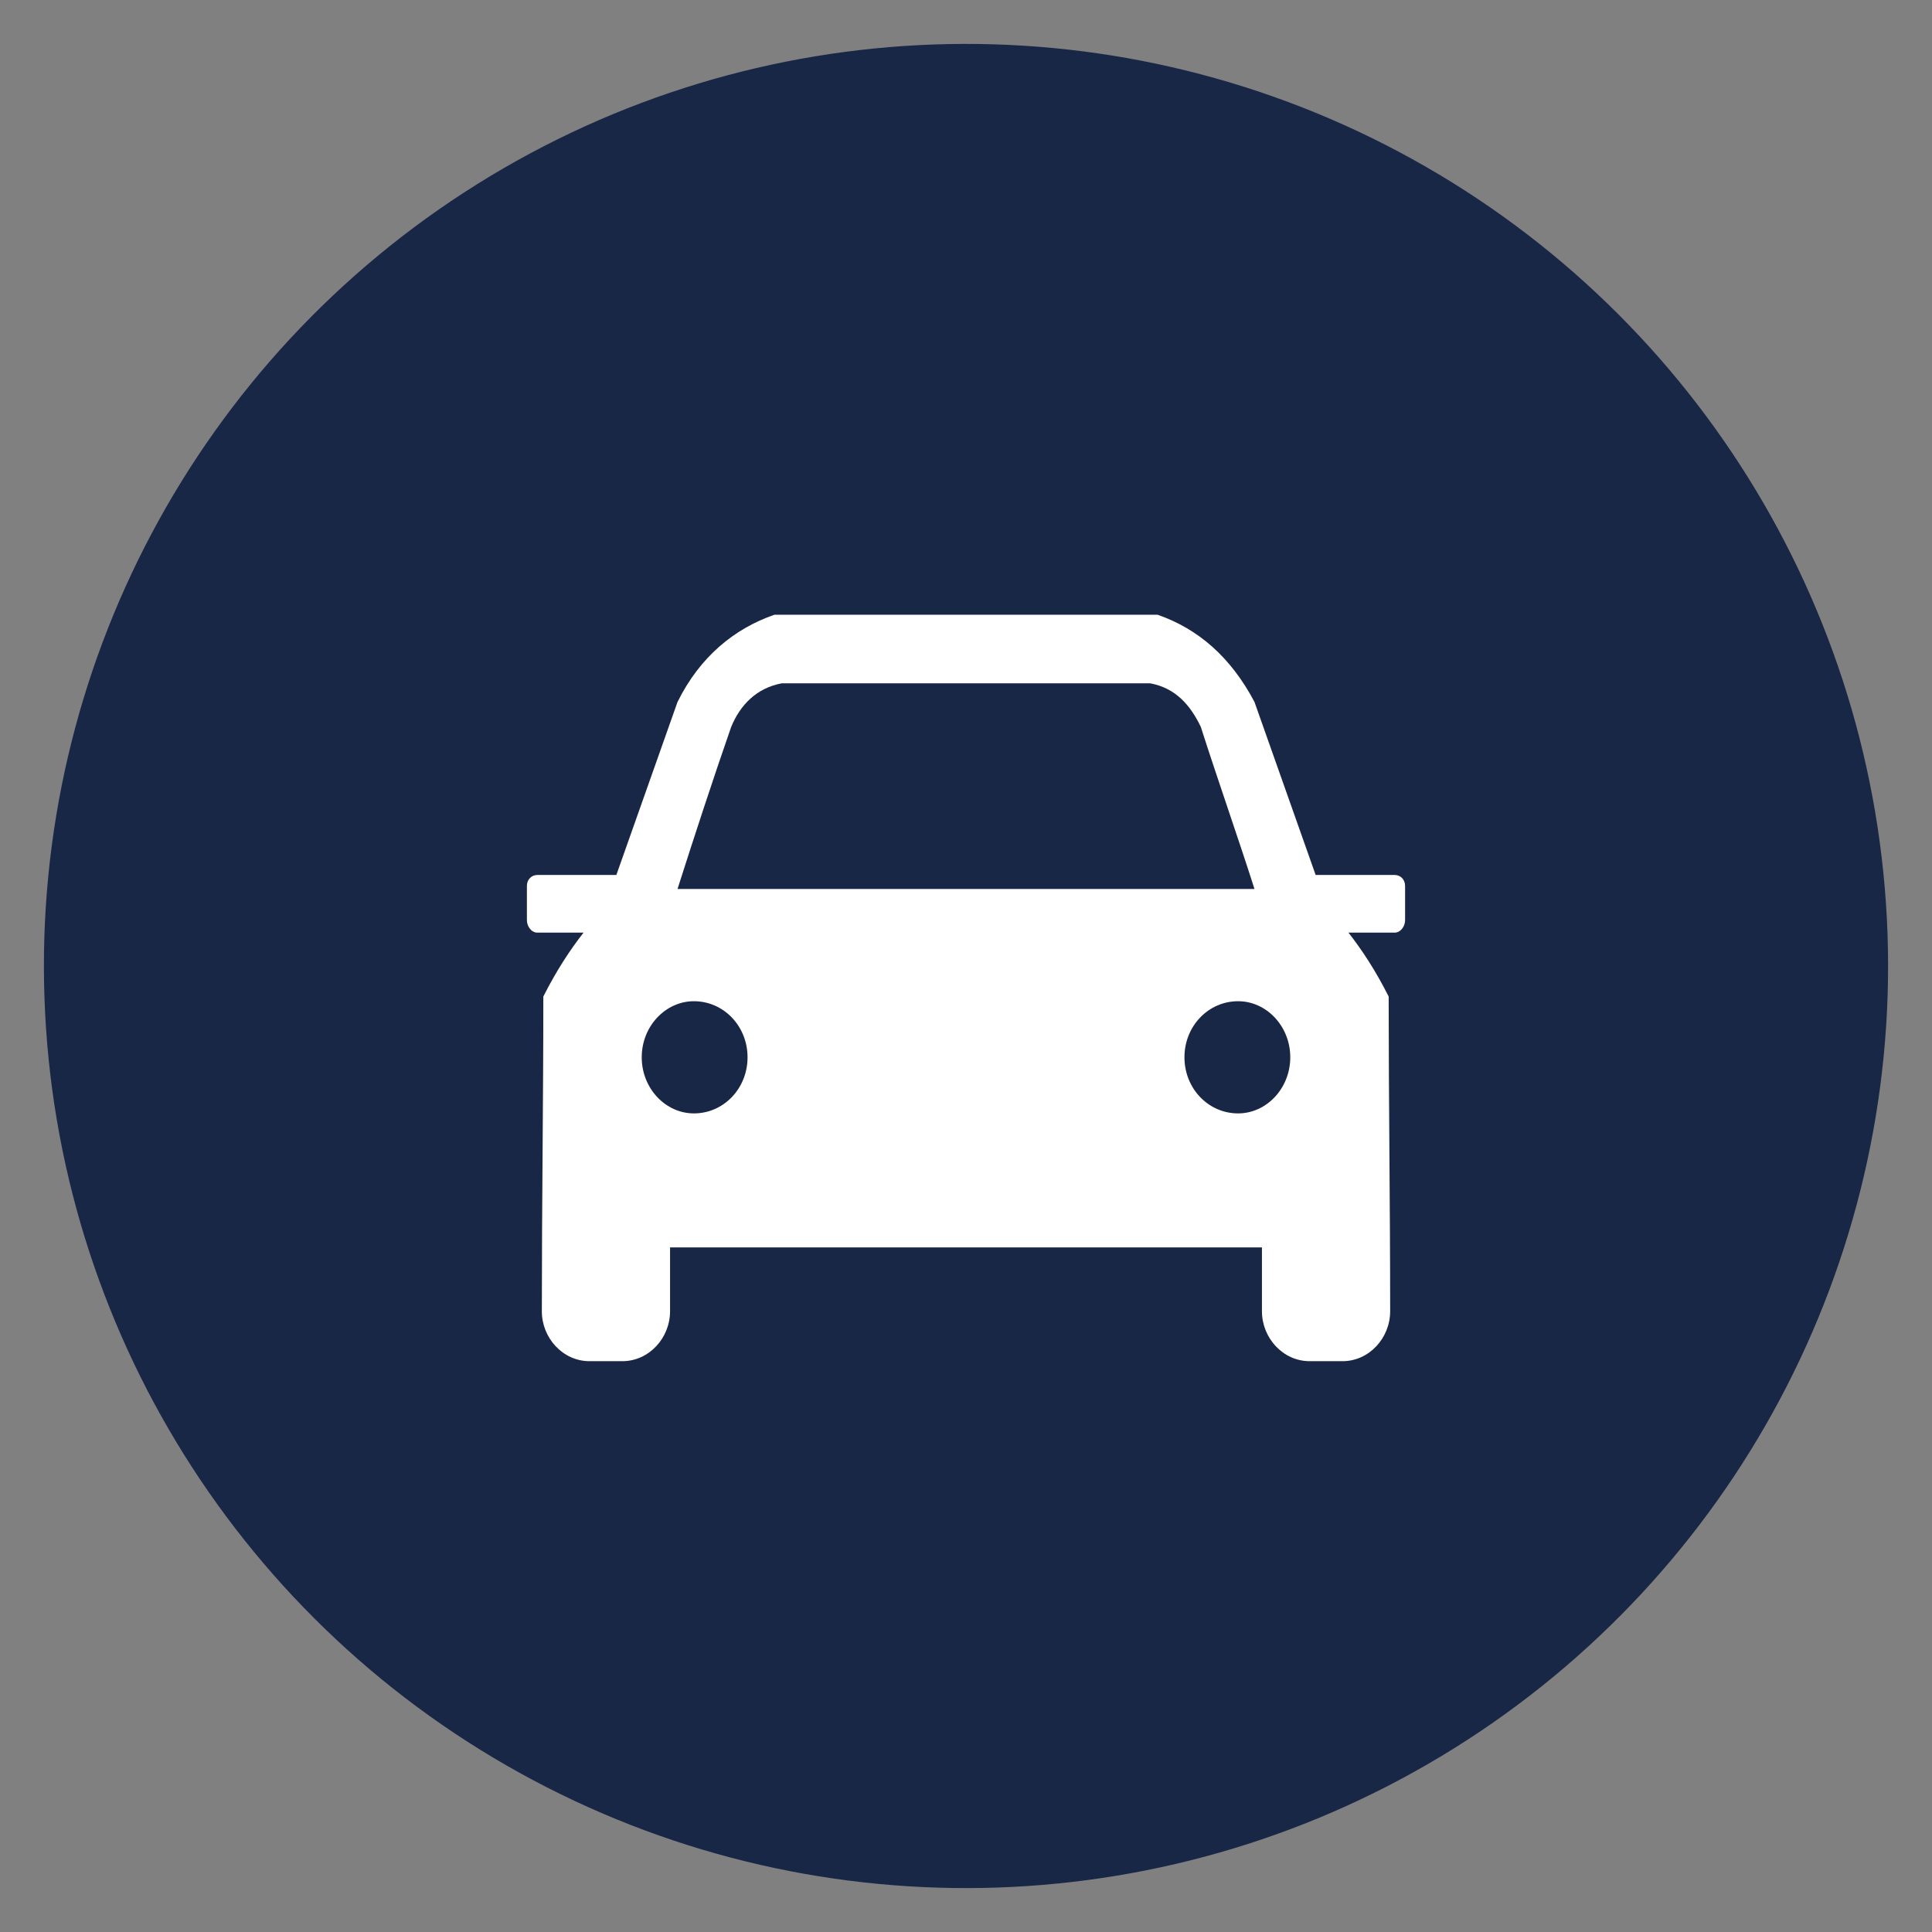
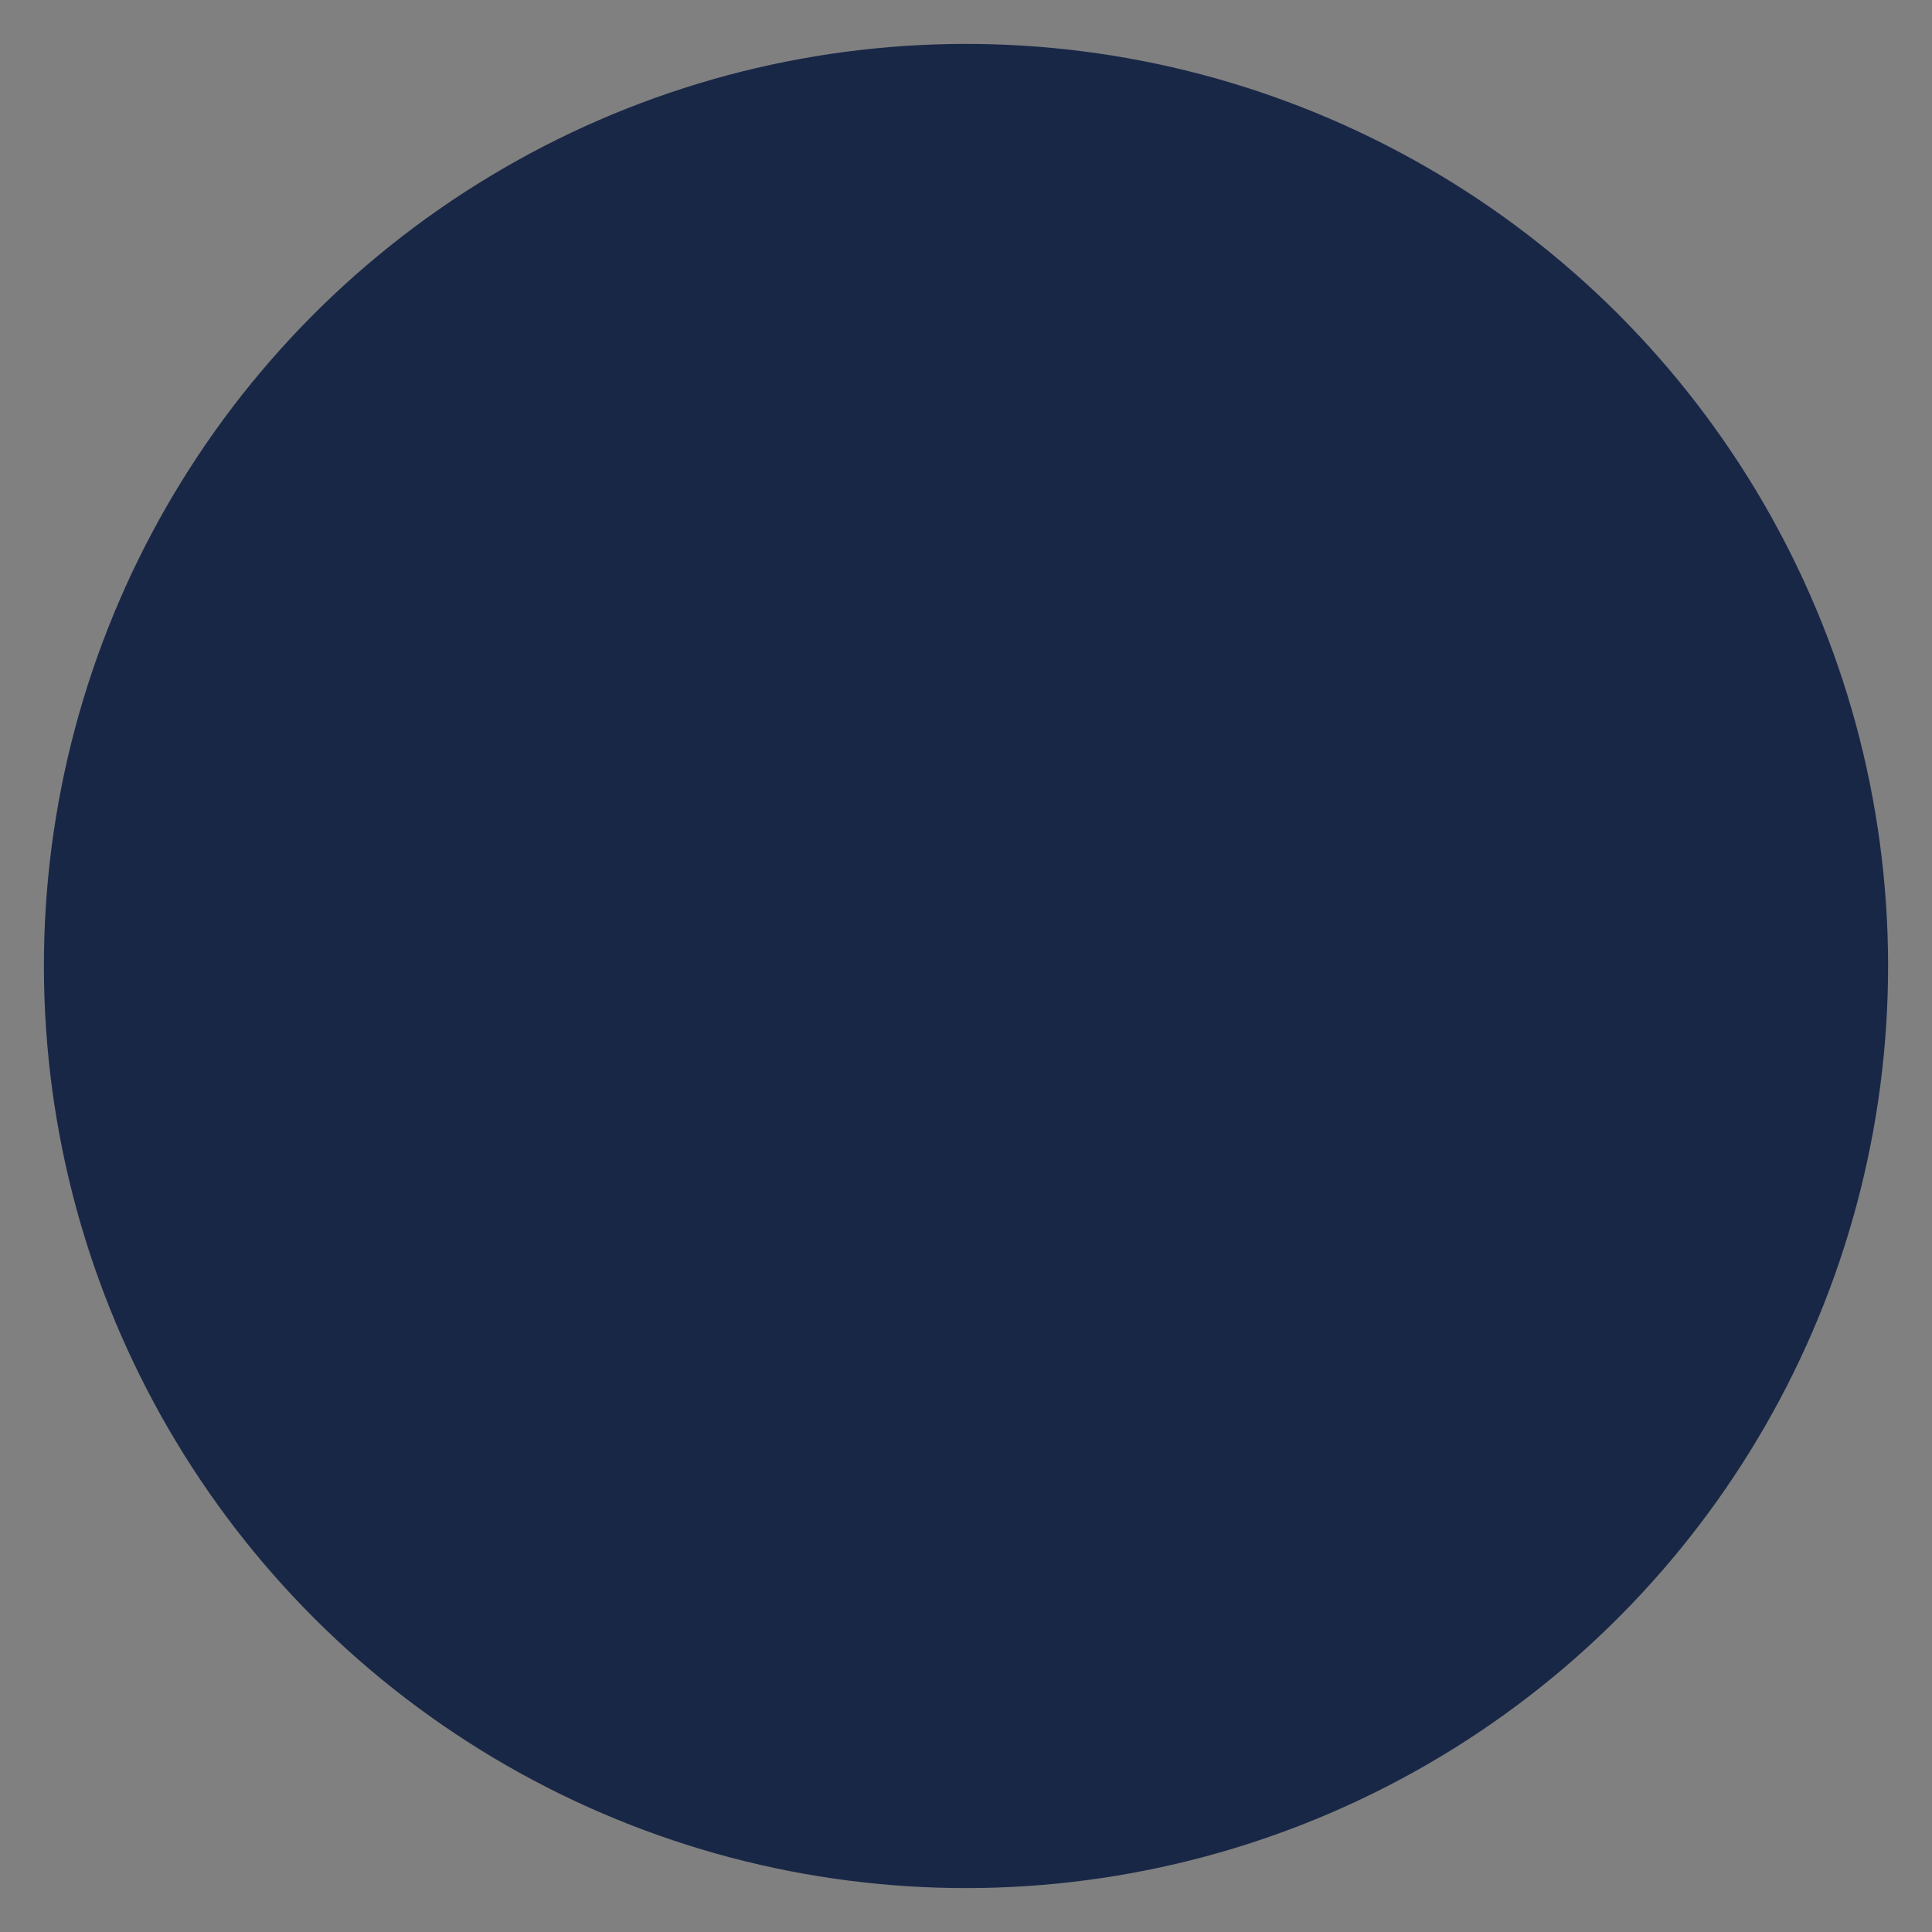
<svg xmlns="http://www.w3.org/2000/svg" width="44px" height="44px" viewBox="0 0 44 44" version="1.1">
  <rect x="0" y="0" width="44" height="44" fill="#808080" stroke="none" />
  <title>Car</title>
  <g id="Pages" stroke="none" stroke-width="1" fill="none" fill-rule="evenodd">
    <g id="Plateforme" transform="translate(-188, -4828)">
      <g id="Car" transform="translate(188, 4828)">
        <circle id="Oval" fill="#192747" transform="translate(22, 22) rotate(-2) translate(-22, -22) " cx="22" cy="22" r="21" />
-         <path d="M14.037,19.927 L15.43,15.987 C15.939,14.958 16.72,14.319 17.637,14 L26.363,14 C27.28,14.319 28.027,14.958 28.57,15.987 L29.963,19.927 L31.762,19.927 C31.898,19.927 32,20.033 32,20.175 L32,20.956 C32,21.098 31.898,21.24 31.762,21.24 L30.71,21.24 C31.015,21.63 31.321,22.092 31.626,22.695 C31.626,25.073 31.66,27.451 31.66,29.864 C31.66,30.468 31.185,31 30.574,31 L29.827,31 C29.216,31 28.74,30.468 28.74,29.864 L28.74,28.409 L15.26,28.409 L15.26,29.864 C15.26,30.468 14.784,31 14.173,31 L13.426,31 C12.815,31 12.34,30.468 12.34,29.864 C12.34,27.451 12.374,25.073 12.374,22.695 C12.679,22.092 12.985,21.63 13.29,21.24 L12.238,21.24 C12.102,21.24 12,21.098 12,20.956 L12,20.175 C12,20.033 12.102,19.927 12.238,19.927 L14.037,19.927 Z M17.806,15.562 C17.229,15.668 16.856,16.058 16.652,16.555 C16.244,17.727 15.803,19.075 15.43,20.246 L28.57,20.246 C28.197,19.075 27.722,17.727 27.348,16.555 C27.11,16.058 26.771,15.668 26.194,15.562 L17.806,15.562 Z M28.197,22.802 C27.518,22.802 26.975,23.37 26.975,24.079 C26.975,24.789 27.518,25.357 28.197,25.357 C28.842,25.357 29.385,24.789 29.385,24.079 C29.385,23.37 28.842,22.802 28.197,22.802 Z M15.803,22.802 C16.482,22.802 17.025,23.37 17.025,24.079 C17.025,24.789 16.482,25.357 15.803,25.357 C15.158,25.357 14.615,24.789 14.615,24.079 C14.615,23.37 15.158,22.802 15.803,22.802 Z" id="Shape" fill="#FFFFFF" />
      </g>
    </g>
  </g>
</svg>